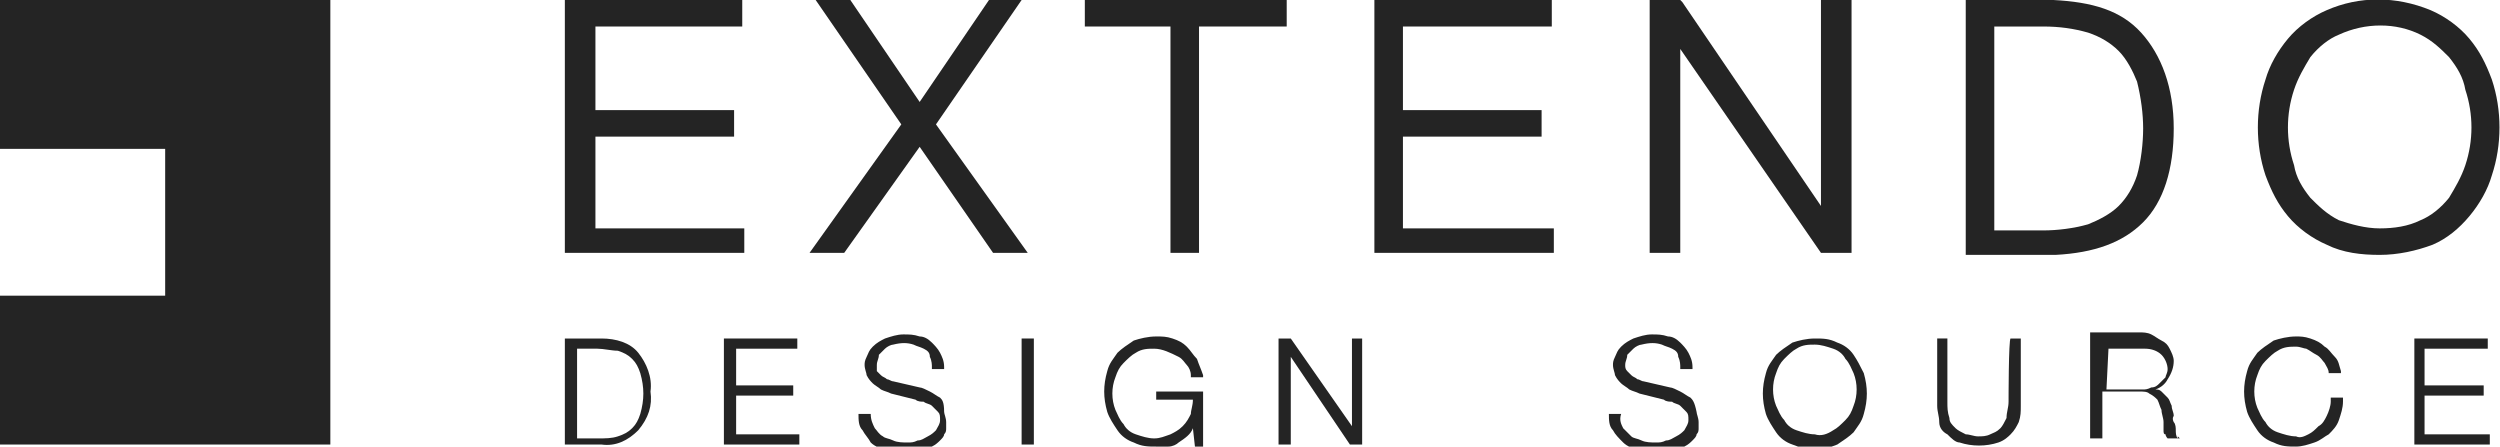
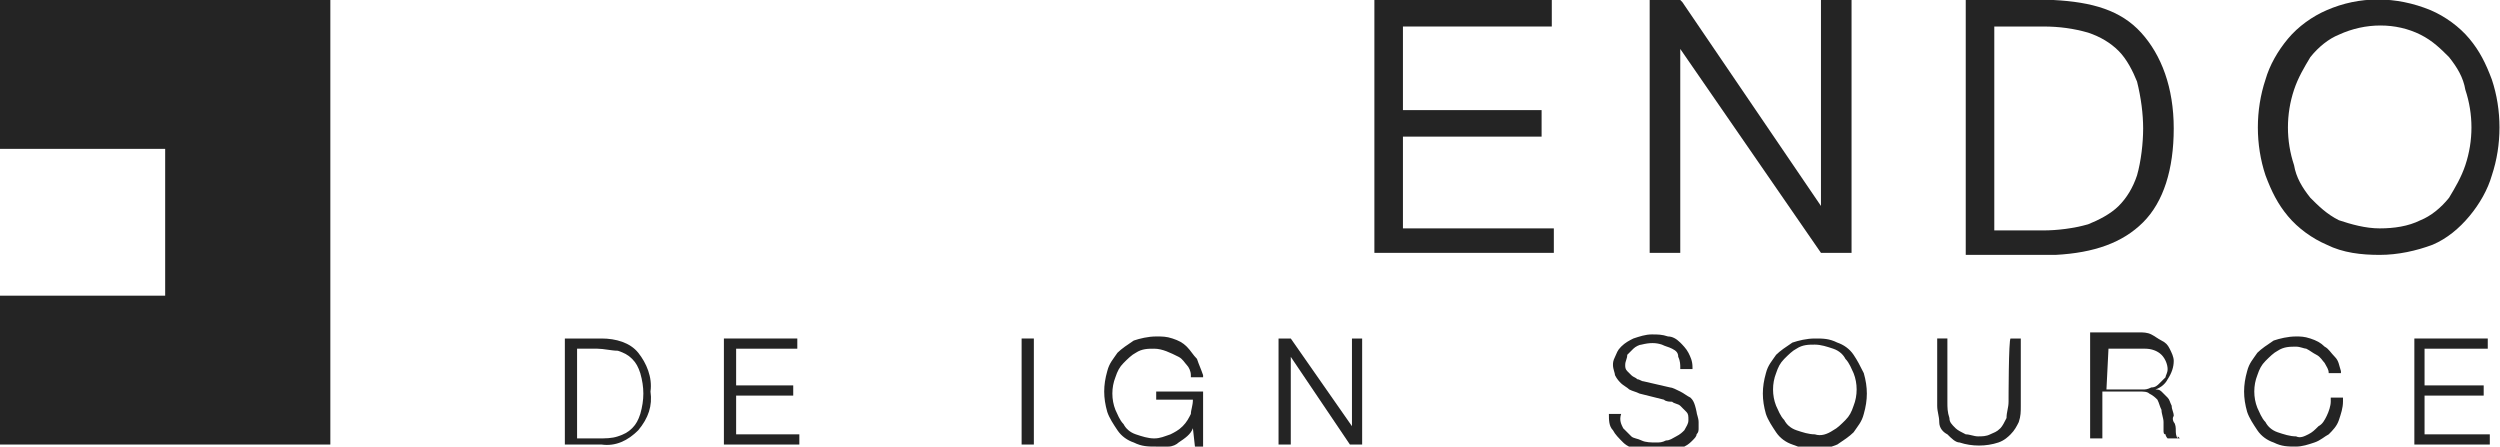
<svg xmlns="http://www.w3.org/2000/svg" version="1.1" id="Livello_1" x="0px" y="0px" viewBox="0 0 122.6 21.9" style="enable-background:new 0 0 122.6 21.9;" xml:space="preserve">
  <style type="text/css">
	.st0{fill:#242424;}
</style>
  <g id="Livello_3">
-     <polygon class="st0" points="29.2,11.2 29.2,6.7 36,6.7 36,5.4 29.2,5.4 29.2,1.3 36.4,1.3 36.4,0 27.7,0 27.7,12.4 36.5,12.4    36.5,11.2  " />
-     <polygon class="st0" points="50.1,0 48.5,0 45.1,5 41.7,0 40,0 44.2,6.1 39.7,12.4 41.4,12.4 45.1,7.2 48.7,12.4 50.4,12.4    45.9,6.1  " />
-     <polygon class="st0" points="53.2,1.3 57.4,1.3 57.4,12.4 58.8,12.4 58.8,1.3 63.1,1.3 63.1,0 53.2,0  " />
    <polygon class="st0" points="68.8,6.7 75.6,6.7 75.6,5.4 68.8,5.4 68.8,1.3 76.1,1.3 76.1,0 67.4,0 67.4,12.4 76.2,12.4 76.2,11.2    68.8,11.2  " />
    <polygon class="st0" points="89.3,10.1 82.5,0.1 82.4,0 80.9,0 80.9,12.4 82.4,12.4 82.4,2.4 89.3,12.4 90.8,12.4 90.8,0 89.3,0     " />
    <path class="st0" d="M97.8,1.3h2.4c0.8,0,1.5,0.1,2.2,0.3c0.6,0.2,1.1,0.5,1.5,0.9s0.7,1,0.9,1.5c0.2,0.8,0.3,1.6,0.3,2.3   s-0.1,1.6-0.3,2.3c-0.2,0.6-0.5,1.1-0.9,1.5c-0.4,0.4-1,0.7-1.5,0.9c-0.7,0.2-1.5,0.3-2.2,0.3h-2.4V1.3L97.8,1.3z M100.7,0h-4.3   v12.5h4.4c1.9-0.1,3.3-0.6,4.3-1.6s1.5-2.6,1.5-4.6S106,2.7,105,1.6S102.6,0.1,100.7,0L100.7,0z" />
    <path class="st0" d="M116.7,11.2c-0.7,0-1.4-0.2-2-0.4c-0.6-0.3-1-0.7-1.4-1.1c-0.4-0.5-0.7-1-0.8-1.6c-0.4-1.2-0.4-2.5,0-3.7   c0.2-0.6,0.5-1.1,0.8-1.6c0.4-0.5,0.9-0.9,1.4-1.1c1.3-0.6,2.8-0.6,4,0c0.6,0.3,1,0.7,1.4,1.1c0.4,0.5,0.7,1,0.8,1.6   c0.4,1.2,0.4,2.5,0,3.7c-0.2,0.6-0.5,1.1-0.8,1.6c-0.4,0.5-0.9,0.9-1.4,1.1C118.1,11.1,117.4,11.2,116.7,11.2L116.7,11.2z    M122.2,3.9c-0.3-0.8-0.6-1.4-1.1-2s-1.2-1.1-1.9-1.4c-1.7-0.7-3.5-0.7-5.1,0c-0.7,0.3-1.4,0.8-1.9,1.4c-0.5,0.6-0.9,1.3-1.1,2   c-0.5,1.5-0.5,3.2,0,4.7c0.3,0.8,0.6,1.4,1.1,2s1.2,1.1,1.9,1.4c0.8,0.4,1.7,0.5,2.6,0.5c0.9,0,1.8-0.2,2.6-0.5   c0.7-0.3,1.3-0.8,1.8-1.4c0.5-0.6,0.9-1.3,1.1-2C122.7,7.1,122.7,5.4,122.2,3.9L122.2,3.9z" />
    <polygon class="st0" points="0,7.3 8.1,7.3 8.1,14.5 0,14.5 0,21.8 16.2,21.8 16.2,0 0,0  " />
    <path class="st0" d="M28.3,17.1h1c0.3,0,0.7,0.1,1,0.1c0.3,0.1,0.5,0.2,0.7,0.4c0.2,0.2,0.3,0.4,0.4,0.7c0.2,0.7,0.2,1.3,0,2   c-0.1,0.3-0.2,0.5-0.4,0.7c-0.2,0.2-0.4,0.3-0.7,0.4c-0.3,0.1-0.6,0.1-1,0.1h-1V17.1z M29.5,16.6h-1.8v5.2h1.8   c0.7,0.1,1.3-0.2,1.8-0.7c0.5-0.6,0.7-1.2,0.6-1.9c0.1-0.7-0.2-1.4-0.6-1.9C30.9,16.8,30.2,16.6,29.5,16.6L29.5,16.6z" />
    <polygon class="st0" points="36.1,19.4 38.9,19.4 38.9,18.9 36.1,18.9 36.1,17.1 39.1,17.1 39.1,16.6 35.5,16.6 35.5,21.8    39.2,21.8 39.2,21.3 36.1,21.3  " />
-     <path class="st0" d="M46.1,19.5c-0.2-0.1-0.3-0.2-0.5-0.3c-0.2-0.1-0.4-0.2-0.5-0.2l-1.3-0.3c-0.1,0-0.2-0.1-0.3-0.1   c-0.1-0.1-0.2-0.1-0.3-0.2c-0.1-0.1-0.1-0.1-0.2-0.2c0-0.1,0-0.2,0-0.3c0-0.2,0.1-0.3,0.1-0.5c0.1-0.1,0.2-0.2,0.3-0.3   c0.1-0.1,0.3-0.2,0.4-0.2c0.4-0.1,0.7-0.1,1,0c0.2,0.1,0.3,0.1,0.5,0.2c0.2,0.1,0.3,0.2,0.3,0.4c0.1,0.2,0.1,0.4,0.1,0.5v0.1h0.6   v-0.1c0-0.3-0.1-0.5-0.2-0.7c-0.1-0.2-0.3-0.4-0.4-0.5c-0.2-0.2-0.4-0.3-0.6-0.3c-0.3-0.1-0.5-0.1-0.8-0.1c-0.3,0-0.6,0.1-0.9,0.2   c-0.2,0.1-0.4,0.2-0.6,0.4c-0.2,0.2-0.2,0.3-0.3,0.5c-0.1,0.2-0.1,0.3-0.1,0.4c0,0.2,0.1,0.4,0.1,0.5c0.1,0.2,0.2,0.3,0.3,0.4   s0.3,0.2,0.4,0.3c0.2,0.1,0.3,0.1,0.5,0.2l1.2,0.3c0.1,0.1,0.3,0.1,0.4,0.1c0.1,0.1,0.3,0.1,0.4,0.2s0.2,0.2,0.3,0.3   c0.1,0.1,0.1,0.2,0.1,0.4c0,0.2-0.1,0.3-0.2,0.5c-0.1,0.1-0.2,0.2-0.4,0.3c-0.2,0.1-0.3,0.2-0.5,0.2c-0.2,0.1-0.3,0.1-0.5,0.1   c-0.2,0-0.5,0-0.7-0.1c-0.2-0.1-0.4-0.1-0.5-0.2c-0.2-0.1-0.3-0.3-0.4-0.4c-0.1-0.2-0.2-0.4-0.2-0.7l0,0h-0.6l0,0   c0,0.3,0,0.6,0.2,0.8c0.1,0.2,0.3,0.4,0.4,0.6c0.2,0.2,0.5,0.3,0.7,0.4c0.3,0.1,0.6,0.1,0.9,0.1c0.3,0,0.5,0,0.8-0.1   c0.2-0.1,0.4-0.1,0.6-0.2c0.2-0.1,0.3-0.2,0.4-0.3s0.2-0.2,0.2-0.3c0.1-0.1,0.1-0.2,0.1-0.3c0-0.1,0-0.2,0-0.3   c0-0.2-0.1-0.4-0.1-0.5C46.3,19.7,46.2,19.6,46.1,19.5L46.1,19.5z" />
    <polygon class="st0" points="50.1,21.8 50.7,21.8 50.7,16.6 50.1,16.6  " />
    <path class="st0" d="M56.7,19.6h1.8c0,0.3-0.1,0.5-0.1,0.7c-0.1,0.2-0.2,0.4-0.4,0.6c-0.2,0.2-0.4,0.3-0.6,0.4   c-0.3,0.1-0.5,0.2-0.8,0.2c-0.3,0-0.6-0.1-0.9-0.2c-0.3-0.1-0.5-0.3-0.6-0.5c-0.2-0.2-0.3-0.5-0.4-0.7c-0.2-0.5-0.2-1.1,0-1.6   c0.1-0.3,0.2-0.5,0.4-0.7c0.2-0.2,0.4-0.4,0.6-0.5c0.3-0.2,0.6-0.2,0.9-0.2c0.4,0,0.8,0.2,1.2,0.4c0.2,0.1,0.3,0.3,0.4,0.4   s0.2,0.3,0.2,0.5v0.1h0.6v-0.1c-0.1-0.3-0.2-0.5-0.3-0.8c-0.2-0.2-0.3-0.4-0.5-0.6c-0.2-0.2-0.4-0.3-0.7-0.4   c-0.3-0.1-0.5-0.1-0.8-0.1c-0.4,0-0.8,0.1-1.1,0.2c-0.3,0.2-0.6,0.4-0.8,0.6c-0.2,0.3-0.4,0.5-0.5,0.9c-0.2,0.7-0.2,1.3,0,2   c0.1,0.3,0.3,0.6,0.5,0.9s0.5,0.5,0.8,0.6c0.4,0.2,0.7,0.2,1.1,0.2h0.6c0.2,0,0.4-0.1,0.5-0.2c0.3-0.2,0.6-0.4,0.7-0.7l0.1,0.9H59   v-2.7h-2.3V19.6L56.7,19.6z" />
    <polygon class="st0" points="66.3,16.6 66.3,20.9 63.3,16.6 63.3,16.6 62.7,16.6 62.7,21.8 63.3,21.8 63.3,17.5 66.2,21.8    66.2,21.8 66.8,21.8 66.8,16.6  " />
    <path class="st0" d="M82.9,19.5c-0.2-0.1-0.3-0.2-0.5-0.3c-0.2-0.1-0.4-0.2-0.5-0.2l-1.3-0.3c-0.1,0-0.2-0.1-0.3-0.1   c-0.1-0.1-0.2-0.1-0.3-0.2c-0.1-0.1-0.1-0.1-0.2-0.2c-0.1-0.1-0.1-0.2-0.1-0.3c0-0.2,0.1-0.3,0.1-0.5c0.1-0.1,0.2-0.2,0.3-0.3   c0.1-0.1,0.3-0.2,0.4-0.2c0.4-0.1,0.7-0.1,1,0c0.2,0.1,0.3,0.1,0.5,0.2c0.2,0.1,0.3,0.2,0.3,0.4c0.1,0.2,0.1,0.4,0.1,0.5v0.1h0.6   v-0.1c0-0.3-0.1-0.5-0.2-0.7c-0.1-0.2-0.3-0.4-0.4-0.5c-0.2-0.2-0.4-0.3-0.6-0.3c-0.3-0.1-0.5-0.1-0.8-0.1c-0.3,0-0.6,0.1-0.9,0.2   c-0.2,0.1-0.4,0.2-0.6,0.4c-0.2,0.2-0.2,0.3-0.3,0.5c-0.1,0.2-0.1,0.3-0.1,0.4c0,0.2,0.1,0.4,0.1,0.5c0.1,0.2,0.2,0.3,0.3,0.4   c0.1,0.1,0.3,0.2,0.4,0.3c0.2,0.1,0.3,0.1,0.5,0.2l1.2,0.3c0.1,0.1,0.3,0.1,0.4,0.1c0.1,0.1,0.3,0.1,0.4,0.2   c0.1,0.1,0.2,0.2,0.3,0.3c0.1,0.1,0.1,0.2,0.1,0.4c0,0.2-0.1,0.3-0.2,0.5c-0.1,0.1-0.2,0.2-0.4,0.3c-0.2,0.1-0.3,0.2-0.5,0.2   c-0.2,0.1-0.3,0.1-0.5,0.1c-0.2,0-0.5,0-0.7-0.1c-0.2-0.1-0.4-0.1-0.5-0.2s-0.3-0.3-0.4-0.4c-0.1-0.2-0.2-0.4-0.1-0.7l0,0h-0.6l0,0   c0,0.3,0,0.6,0.2,0.8c0.1,0.2,0.3,0.4,0.5,0.6c0.2,0.2,0.5,0.3,0.7,0.4c0.3,0.1,0.6,0.1,0.9,0.1c0.3,0,0.5,0,0.8-0.1   c0.2-0.1,0.4-0.1,0.6-0.2c0.2-0.1,0.3-0.2,0.4-0.3c0.1-0.1,0.2-0.2,0.2-0.3c0.1-0.1,0.1-0.2,0.1-0.3c0-0.1,0-0.2,0-0.3   c0-0.2-0.1-0.4-0.1-0.5C83.1,19.7,83,19.6,82.9,19.5L82.9,19.5z" />
    <path class="st0" d="M89,21.3c-0.3,0-0.6-0.1-0.9-0.2c-0.3-0.1-0.5-0.3-0.6-0.5c-0.2-0.2-0.3-0.5-0.4-0.7c-0.2-0.5-0.2-1.1,0-1.6   c0.1-0.3,0.2-0.5,0.4-0.7c0.2-0.2,0.4-0.4,0.6-0.5c0.3-0.2,0.6-0.2,0.9-0.2c0.3,0,0.6,0.1,0.9,0.2c0.3,0.1,0.5,0.3,0.6,0.5   c0.2,0.2,0.3,0.5,0.4,0.7c0.2,0.5,0.2,1.1,0,1.6c-0.1,0.3-0.2,0.5-0.4,0.7c-0.2,0.2-0.4,0.4-0.6,0.5C89.6,21.3,89.3,21.4,89,21.3   L89,21.3z M90.9,17.4c-0.2-0.3-0.5-0.5-0.8-0.6c-0.4-0.2-0.7-0.2-1.1-0.2c-0.4,0-0.8,0.1-1.1,0.2c-0.3,0.2-0.6,0.4-0.8,0.6   c-0.2,0.3-0.4,0.5-0.5,0.9c-0.2,0.7-0.2,1.3,0,2c0.1,0.3,0.3,0.6,0.5,0.9s0.5,0.5,0.8,0.6c0.7,0.3,1.5,0.3,2.2,0   c0.3-0.2,0.6-0.4,0.8-0.6c0.2-0.3,0.4-0.5,0.5-0.9c0.2-0.7,0.2-1.3,0-2C91.2,17.9,91.1,17.7,90.9,17.4L90.9,17.4z" />
    <path class="st0" d="M98.5,19.7c0,0.3-0.1,0.5-0.1,0.8c-0.1,0.2-0.2,0.4-0.3,0.5c-0.2,0.2-0.3,0.2-0.5,0.3   c-0.2,0.1-0.4,0.1-0.6,0.1s-0.4-0.1-0.6-0.1c-0.2-0.1-0.4-0.2-0.5-0.3c-0.2-0.2-0.3-0.3-0.3-0.5c-0.1-0.3-0.1-0.5-0.1-0.8v-3.1H95   v3.3c0,0.3,0.1,0.5,0.1,0.8s0.2,0.5,0.4,0.6c0.2,0.2,0.4,0.4,0.6,0.4c0.6,0.2,1.3,0.2,1.9,0c0.3-0.1,0.5-0.3,0.6-0.4   c0.2-0.2,0.3-0.4,0.4-0.6c0.1-0.3,0.1-0.5,0.1-0.8v-3.3h-0.5C98.5,16.6,98.5,19.7,98.5,19.7z" />
    <path class="st0" d="M103.4,17.1h1.8c0.3,0,0.6,0.1,0.8,0.3c0.2,0.2,0.3,0.5,0.3,0.7c0,0.2-0.1,0.3-0.1,0.4   c-0.1,0.1-0.2,0.2-0.3,0.3c-0.1,0.1-0.2,0.2-0.4,0.2c-0.2,0.1-0.3,0.1-0.4,0.1h-1.8L103.4,17.1L103.4,17.1z M106.8,21.5   c-0.1-0.1-0.1-0.3-0.1-0.4c0-0.1,0-0.3-0.1-0.4c-0.1-0.2,0-0.3,0-0.3c0-0.2-0.1-0.3-0.1-0.5c-0.1-0.2-0.1-0.3-0.2-0.4   c-0.1-0.1-0.2-0.2-0.3-0.3c-0.1-0.1-0.2-0.1-0.3-0.1c0.3-0.1,0.5-0.3,0.6-0.5c0.2-0.3,0.3-0.6,0.3-0.9c0-0.2-0.1-0.4-0.2-0.6   c-0.1-0.2-0.2-0.3-0.4-0.4c-0.2-0.1-0.3-0.2-0.5-0.3c-0.2-0.1-0.4-0.1-0.6-0.1h-2.4v5.2h0.6v-2.3h1.8c0.2,0,0.4,0,0.5,0.1   c0.2,0.1,0.3,0.2,0.4,0.3c0.1,0.2,0.1,0.3,0.2,0.5c0,0.2,0.1,0.4,0.1,0.6c0,0.1,0,0.1,0,0.2c0,0.1,0,0.2,0,0.2c0,0.1,0,0.2,0.1,0.2   c0,0.1,0.1,0.2,0.1,0.2l0,0h0.6l-0.1-0.1C106.8,21.6,106.8,21.6,106.8,21.5L106.8,21.5z" />
    <path class="st0" d="M114.3,19.7c0,0.2-0.1,0.5-0.2,0.7c-0.1,0.2-0.2,0.4-0.4,0.5c-0.2,0.2-0.3,0.3-0.5,0.4   c-0.2,0.1-0.4,0.2-0.6,0.1c-0.3,0-0.6-0.1-0.9-0.2c-0.3-0.1-0.5-0.3-0.6-0.5c-0.2-0.2-0.3-0.5-0.4-0.7c-0.2-0.5-0.2-1.1,0-1.6   c0.1-0.3,0.2-0.5,0.4-0.7c0.2-0.2,0.4-0.4,0.6-0.5c0.3-0.2,0.6-0.2,0.9-0.2c0.2,0,0.4,0.1,0.5,0.1c0.2,0.1,0.3,0.2,0.5,0.3   c0.2,0.1,0.3,0.3,0.4,0.4c0.1,0.2,0.2,0.3,0.2,0.5l0,0h0.6v-0.1c-0.1-0.3-0.1-0.5-0.3-0.7c-0.2-0.2-0.3-0.4-0.5-0.5   c-0.2-0.2-0.4-0.3-0.7-0.4c-0.3-0.1-0.5-0.1-0.7-0.1c-0.4,0-0.8,0.1-1.1,0.2c-0.3,0.2-0.6,0.4-0.8,0.6c-0.2,0.3-0.4,0.5-0.5,0.9   c-0.2,0.7-0.2,1.3,0,2c0.1,0.3,0.3,0.6,0.5,0.9s0.5,0.5,0.8,0.6c0.4,0.2,0.7,0.2,1.1,0.2c0.3,0,0.6-0.1,0.9-0.2   c0.3-0.1,0.5-0.3,0.7-0.4c0.2-0.2,0.4-0.4,0.5-0.7c0.1-0.3,0.2-0.6,0.2-0.9v-0.2h-0.6v0.1L114.3,19.7z" />
    <polygon class="st0" points="118.9,21.3 118.9,19.4 121.8,19.4 121.8,18.9 118.9,18.9 118.9,17.1 122,17.1 122,16.6 118.4,16.6    118.4,21.8 122.1,21.8 122.1,21.3  " />
  </g>
</svg>